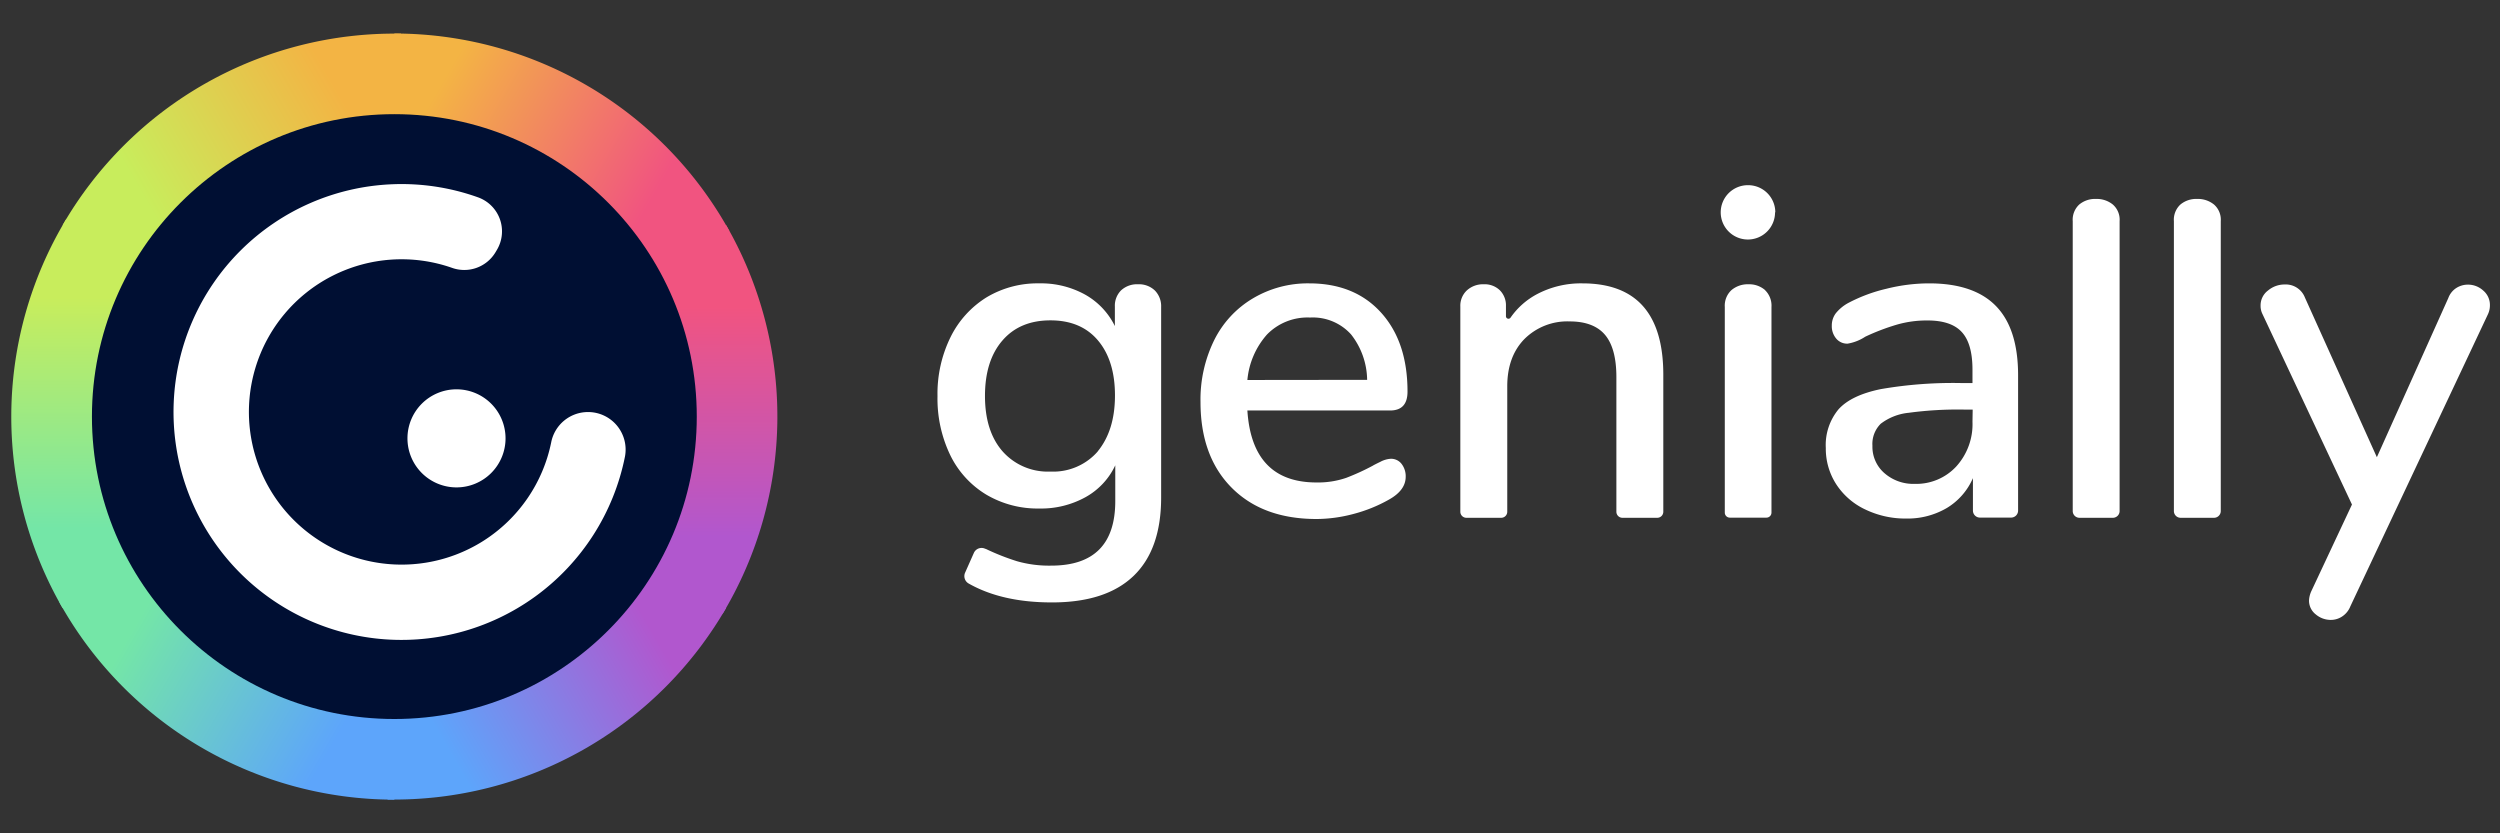
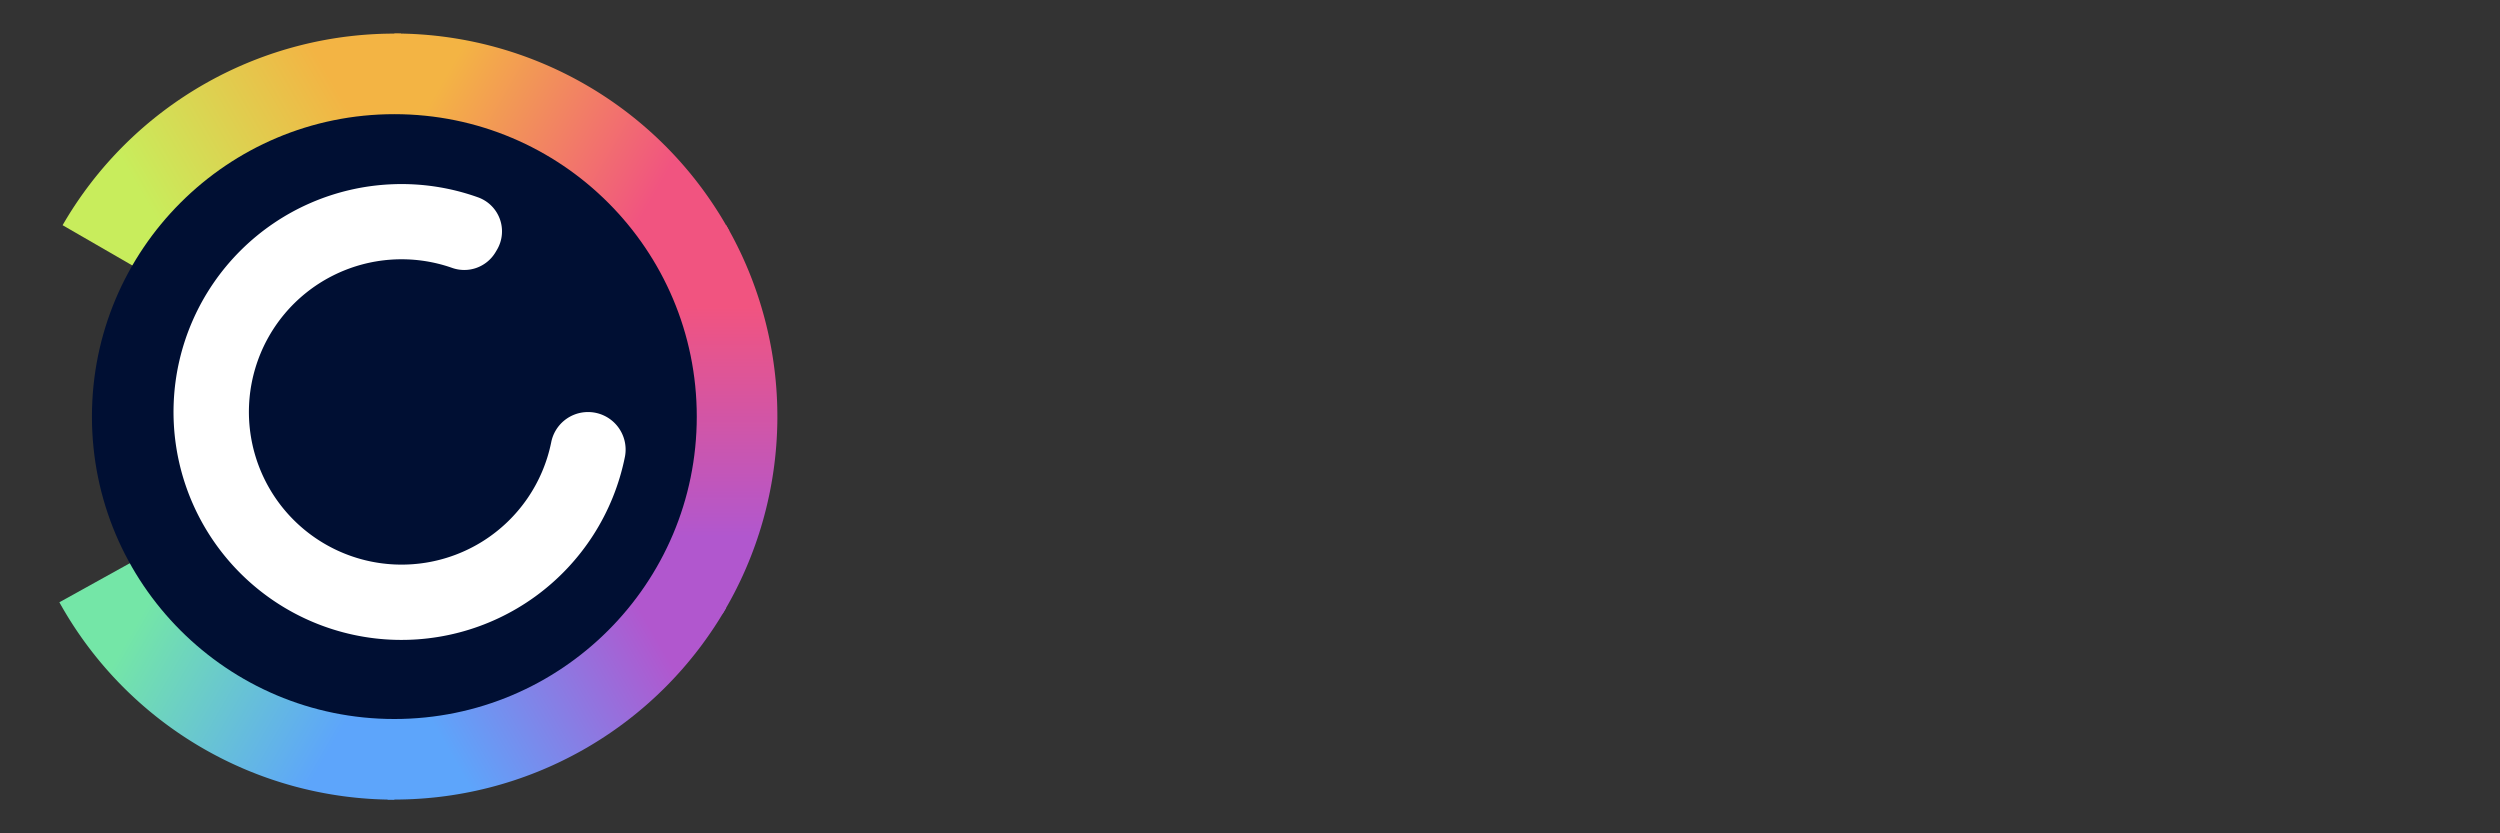
<svg xmlns="http://www.w3.org/2000/svg" viewBox="0 0 496 165.33">
  <rect x="0" y="0" width="496" height="165.33" fill="#333333" stroke="none" />
  <defs>
    <linearGradient id="a" x1="75.57" y1="37.23" x2="116.88" y2="61.08" gradientUnits="userSpaceOnUse">
      <stop offset="0" stop-color="#f3b444" />
      <stop offset="1" stop-color="#f15480" />
    </linearGradient>
    <linearGradient id="b" x1="116.24" y1="106.5" x2="116.24" y2="60.86" gradientUnits="userSpaceOnUse">
      <stop offset="0" stop-color="#b157ce" />
      <stop offset="1" stop-color="#f15480" />
    </linearGradient>
    <linearGradient id="c" x1="76.54" y1="127.51" x2="117.28" y2="103.99" gradientUnits="userSpaceOnUse">
      <stop offset="0" stop-color="#5da5fb" />
      <stop offset="1" stop-color="#b157ce" />
    </linearGradient>
    <linearGradient id="d" x1="38.55" y1="103.61" x2="78.31" y2="126.57" gradientUnits="userSpaceOnUse">
      <stop offset="0" stop-color="#74e6a7" />
      <stop offset="1" stop-color="#5da5fb" />
    </linearGradient>
    <linearGradient id="e" x1="40.24" y1="59.09" x2="40.24" y2="104.77" gradientUnits="userSpaceOnUse">
      <stop offset="0" stop-color="#c8ed5c" />
      <stop offset="1" stop-color="#74e6a7" />
    </linearGradient>
    <linearGradient id="f" x1="40.68" y1="60.46" x2="78.84" y2="38.42" gradientUnits="userSpaceOnUse">
      <stop offset="0" stop-color="#c8ed5c" />
      <stop offset="1" stop-color="#f3b444" />
    </linearGradient>
  </defs>
  <g>
    <path d="M144.69,45.81A75.94,75.94,0,0,0,78.24,6.65v76Z" fill="url(#a)" />
    <path d="M143.37,121.78a76,76,0,0,0,.69-77.13l-65.82,38Z" fill="url(#b)" />
    <path d="M76.91,158.62a76,76,0,0,0,67.15-38l-65.82-38Z" fill="url(#c)" />
    <path d="M11.78,119.49a76,76,0,0,0,66.46,39.16v-76Z" fill="url(#d)" />
-     <path d="M13.11,43.52a75.93,75.93,0,0,0-.69,77.13l65.82-38Z" fill="url(#e)" />
    <path d="M79.56,6.68a76,76,0,0,0-67.14,38l65.82,38Z" fill="url(#f)" />
  </g>
  <circle cx="78.24" cy="82.65" r="60" fill="#000f33" />
-   <path d="M279.25,77.68q0-9.86-5.25-15.66t-14.27-5.8a21.3,21.3,0,0,0-11.19,3,19.9,19.9,0,0,0-7.65,8.28,26.71,26.71,0,0,0-2.71,12.25q0,10.78,6.17,17t16.85,6.22a28.78,28.78,0,0,0,7.32-1,29.33,29.33,0,0,0,7.05-2.85q3.31-1.85,3.32-4.52a4,4,0,0,0-.83-2.58,2.64,2.64,0,0,0-2.12-1,5,5,0,0,0-2.07.6c-.83.4-1.34.66-1.52.78a45.44,45.44,0,0,1-5.25,2.4,17.12,17.12,0,0,1-5.9.92q-12.8,0-13.72-14.28h28.46Q279.26,81.36,279.25,77.68Zm-31.77-2.29a15.76,15.76,0,0,1,3.87-9A11.22,11.22,0,0,1,259.91,63a10.21,10.21,0,0,1,8.15,3.36,14.89,14.89,0,0,1,3.18,9ZM494,60.55a4.23,4.23,0,0,1-.37,1.75l-27.32,58a4.3,4.3,0,0,1-1.61,2,4.08,4.08,0,0,1-2.26.69,4.61,4.61,0,0,1-3-1.1,3.45,3.45,0,0,1-1.33-2.77,5,5,0,0,1,.46-1.84l8.06-17.18L448.87,62.3a3.62,3.62,0,0,1-.37-1.66,3.67,3.67,0,0,1,1.47-3,5.12,5.12,0,0,1,3.32-1.2,4.08,4.08,0,0,1,4,2.58l14.28,31.69,14.18-31.59a4,4,0,0,1,1.61-2,4.29,4.29,0,0,1,2.26-.65,4.48,4.48,0,0,1,3.08,1.2A3.72,3.72,0,0,1,494,60.55ZM440.6,43.89v57.5a1.34,1.34,0,0,1-1.34,1.34h-6.62a1.34,1.34,0,0,1-1.34-1.34V43.89a4.11,4.11,0,0,1,1.29-3.31,4.89,4.89,0,0,1,3.31-1.11,5.08,5.08,0,0,1,3.36,1.11A4,4,0,0,1,440.6,43.89Zm-20.07,0v57.5a1.34,1.34,0,0,1-1.34,1.34h-6.62a1.34,1.34,0,0,1-1.34-1.34V43.89a4.11,4.11,0,0,1,1.29-3.31,4.89,4.89,0,0,1,3.31-1.11,5.06,5.06,0,0,1,3.36,1.11A4,4,0,0,1,420.53,43.89ZM330,74.36v27.17a1.2,1.2,0,0,1-1.2,1.2h-6.91a1.2,1.2,0,0,1-1.2-1.2V74.82c0-3.8-.75-6.6-2.25-8.38s-3.86-2.67-7-2.67a12.05,12.05,0,0,0-9,3.5q-3.4,3.49-3.4,9.39v24.87a1.2,1.2,0,0,1-1.2,1.2h-6.91a1.2,1.2,0,0,1-1.2-1.2V60.82A4.16,4.16,0,0,1,291,57.64a4.73,4.73,0,0,1,3.36-1.24,4.33,4.33,0,0,1,3.22,1.2,4.23,4.23,0,0,1,1.2,3.13v2a.5.5,0,0,0,.92.28A14.86,14.86,0,0,1,305,58.33a18.67,18.67,0,0,1,8.94-2.11Q330,56.22,330,74.36Zm20.17-16.81a4.28,4.28,0,0,1,1.29,3.36V101.7a1,1,0,0,1-1,1H343.2a1,1,0,0,1-1-1V60.91a4.2,4.2,0,0,1,1.33-3.36,5,5,0,0,1,3.36-1.15A4.84,4.84,0,0,1,350.19,57.55Zm2-15.42a5.39,5.39,0,1,1-5.39-5.39A5.39,5.39,0,0,1,352.22,42.13Zm30.51,14.09a35.05,35.05,0,0,0-8.38,1.06,31.6,31.6,0,0,0-7.55,2.8,8.19,8.19,0,0,0-2.53,2.08,4,4,0,0,0-.79,2.44,3.79,3.79,0,0,0,.88,2.58,2.82,2.82,0,0,0,2.26,1,9.08,9.08,0,0,0,3.5-1.38,44.1,44.1,0,0,1,6.26-2.39,21.42,21.42,0,0,1,6.08-.83c3.13,0,5.4.76,6.81,2.3s2.12,4,2.12,7.46V76h-2.12a84,84,0,0,0-16.07,1.2q-5.85,1.2-8.38,4a11.08,11.08,0,0,0-2.53,7.7,13,13,0,0,0,2.07,7.18,13.91,13.91,0,0,0,5.76,5,18.3,18.3,0,0,0,8.1,1.8,15.38,15.38,0,0,0,8.06-2.08,12.91,12.91,0,0,0,5.2-5.94v6.44a1.39,1.39,0,0,0,1.39,1.39H399a1.39,1.39,0,0,0,1.39-1.39V74.45q0-9.21-4.38-13.72T382.73,56.22Zm8.66,27.44a12.49,12.49,0,0,1-3.22,8.89A10.82,10.82,0,0,1,379.88,96a8.72,8.72,0,0,1-6-2.12,6.92,6.92,0,0,1-2.39-5.44,5.64,5.64,0,0,1,1.65-4.37,10.9,10.9,0,0,1,5.53-2.17,73.12,73.12,0,0,1,11.05-.64h1.66ZM225.8,56.4a4.65,4.65,0,0,0-3.37,1.2,4.29,4.29,0,0,0-1.24,3.22v3.87a14.43,14.43,0,0,0-5.94-6.26,18.06,18.06,0,0,0-9.07-2.21A19.65,19.65,0,0,0,195.72,59a19.33,19.33,0,0,0-7.13,7.88A25.45,25.45,0,0,0,186,78.6a25.83,25.83,0,0,0,2.53,11.7,18.69,18.69,0,0,0,7.14,7.83,20,20,0,0,0,10.5,2.76,18.22,18.22,0,0,0,9.21-2.26,14,14,0,0,0,5.89-6.31v7.09q0,12.81-12.71,12.81a23.12,23.12,0,0,1-6.81-.88,46.17,46.17,0,0,1-6.17-2.44l-.07,0a1.67,1.67,0,0,0-2.3.81l-1.74,3.92a1.68,1.68,0,0,0,.68,2.12h0q6.63,3.78,16.58,3.77,10.68,0,16.16-5.25t5.48-15.56V60.91a4.42,4.42,0,0,0-1.24-3.27A4.54,4.54,0,0,0,225.8,56.4Zm-8,33.16a11.73,11.73,0,0,1-9.39,4,12,12,0,0,1-9.49-4q-3.5-4-3.5-11t3.46-11q3.45-4,9.53-4t9.44,4q3.36,4,3.36,10.91T217.78,89.56Z" fill="#fff" />
  <g>
    <path d="M116.66,81.75a7.44,7.44,0,0,0-7.3,6A30.29,30.29,0,1,1,89.62,53.12a7.22,7.22,0,0,0,8.68-3.06l.32-.54a7.17,7.17,0,0,0-3.84-10.39A45,45,0,0,0,78,36.55a45.22,45.22,0,1,0,46,54A7.45,7.45,0,0,0,116.66,81.75Z" fill="#fff" />
-     <path d="M90.57,77.24A9.73,9.73,0,1,0,100.3,87,9.73,9.73,0,0,0,90.57,77.24Z" fill="#fff" />
+     <path d="M90.57,77.24Z" fill="#fff" />
  </g>
</svg>